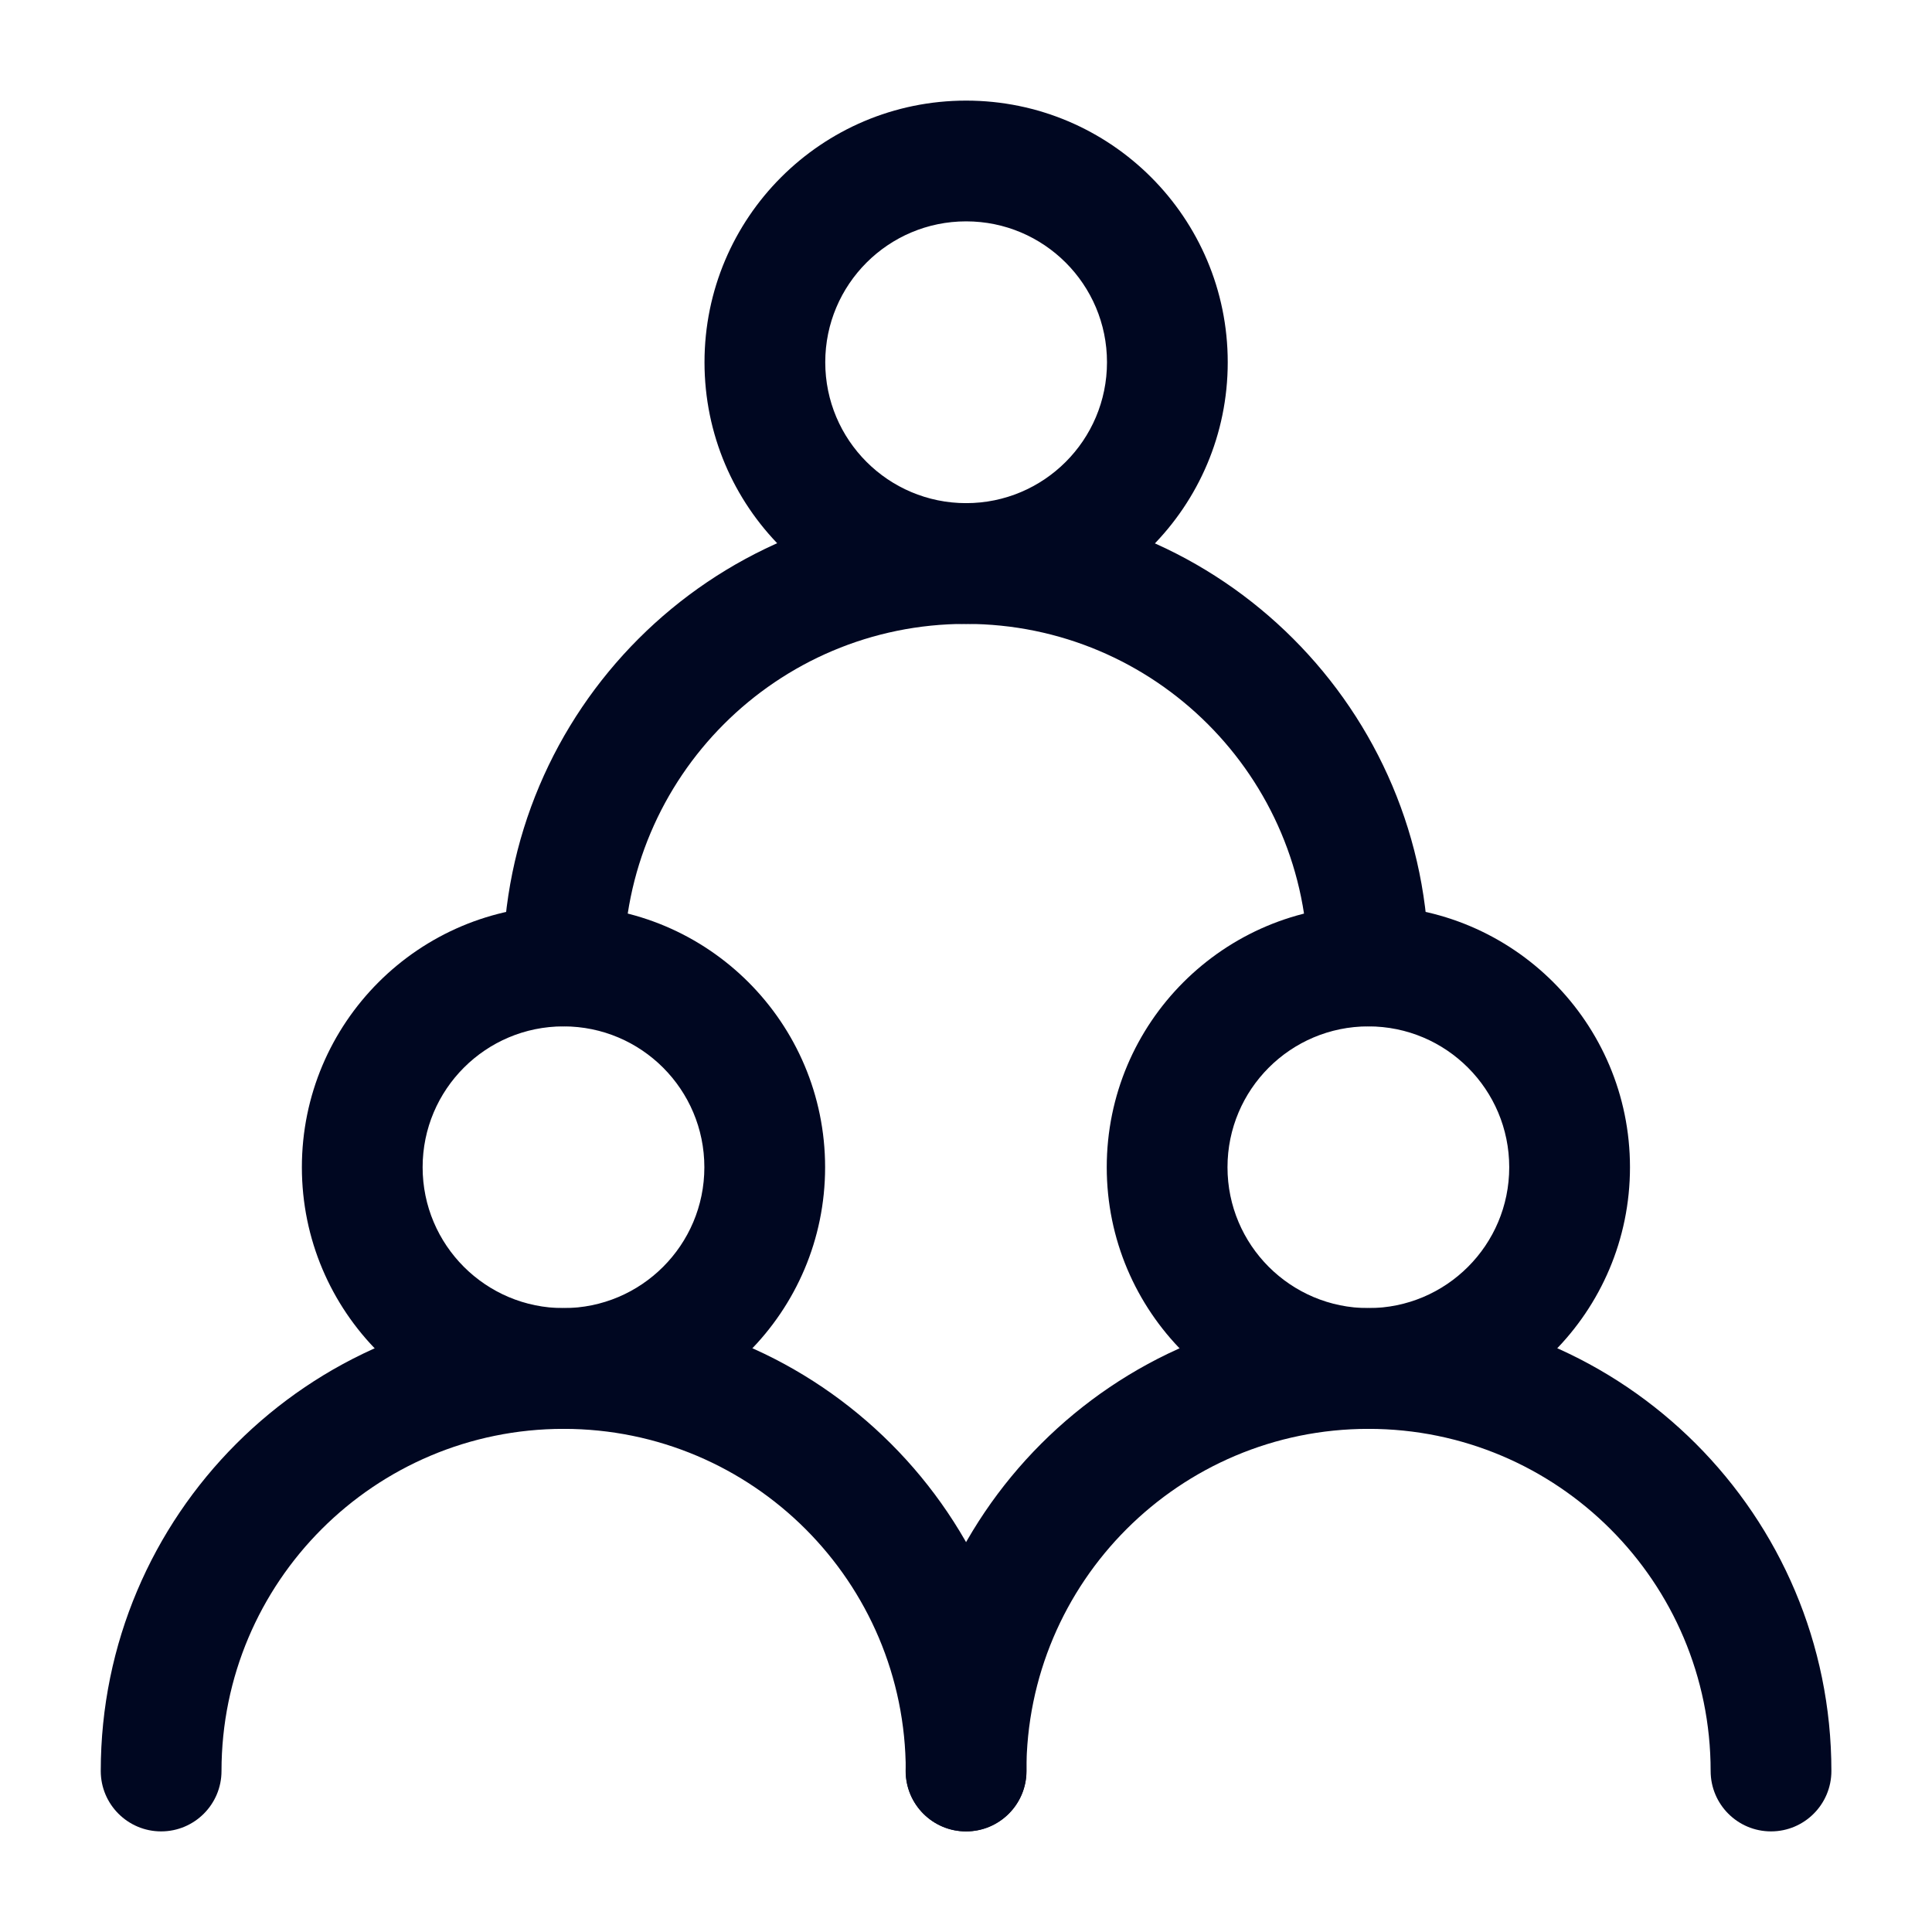
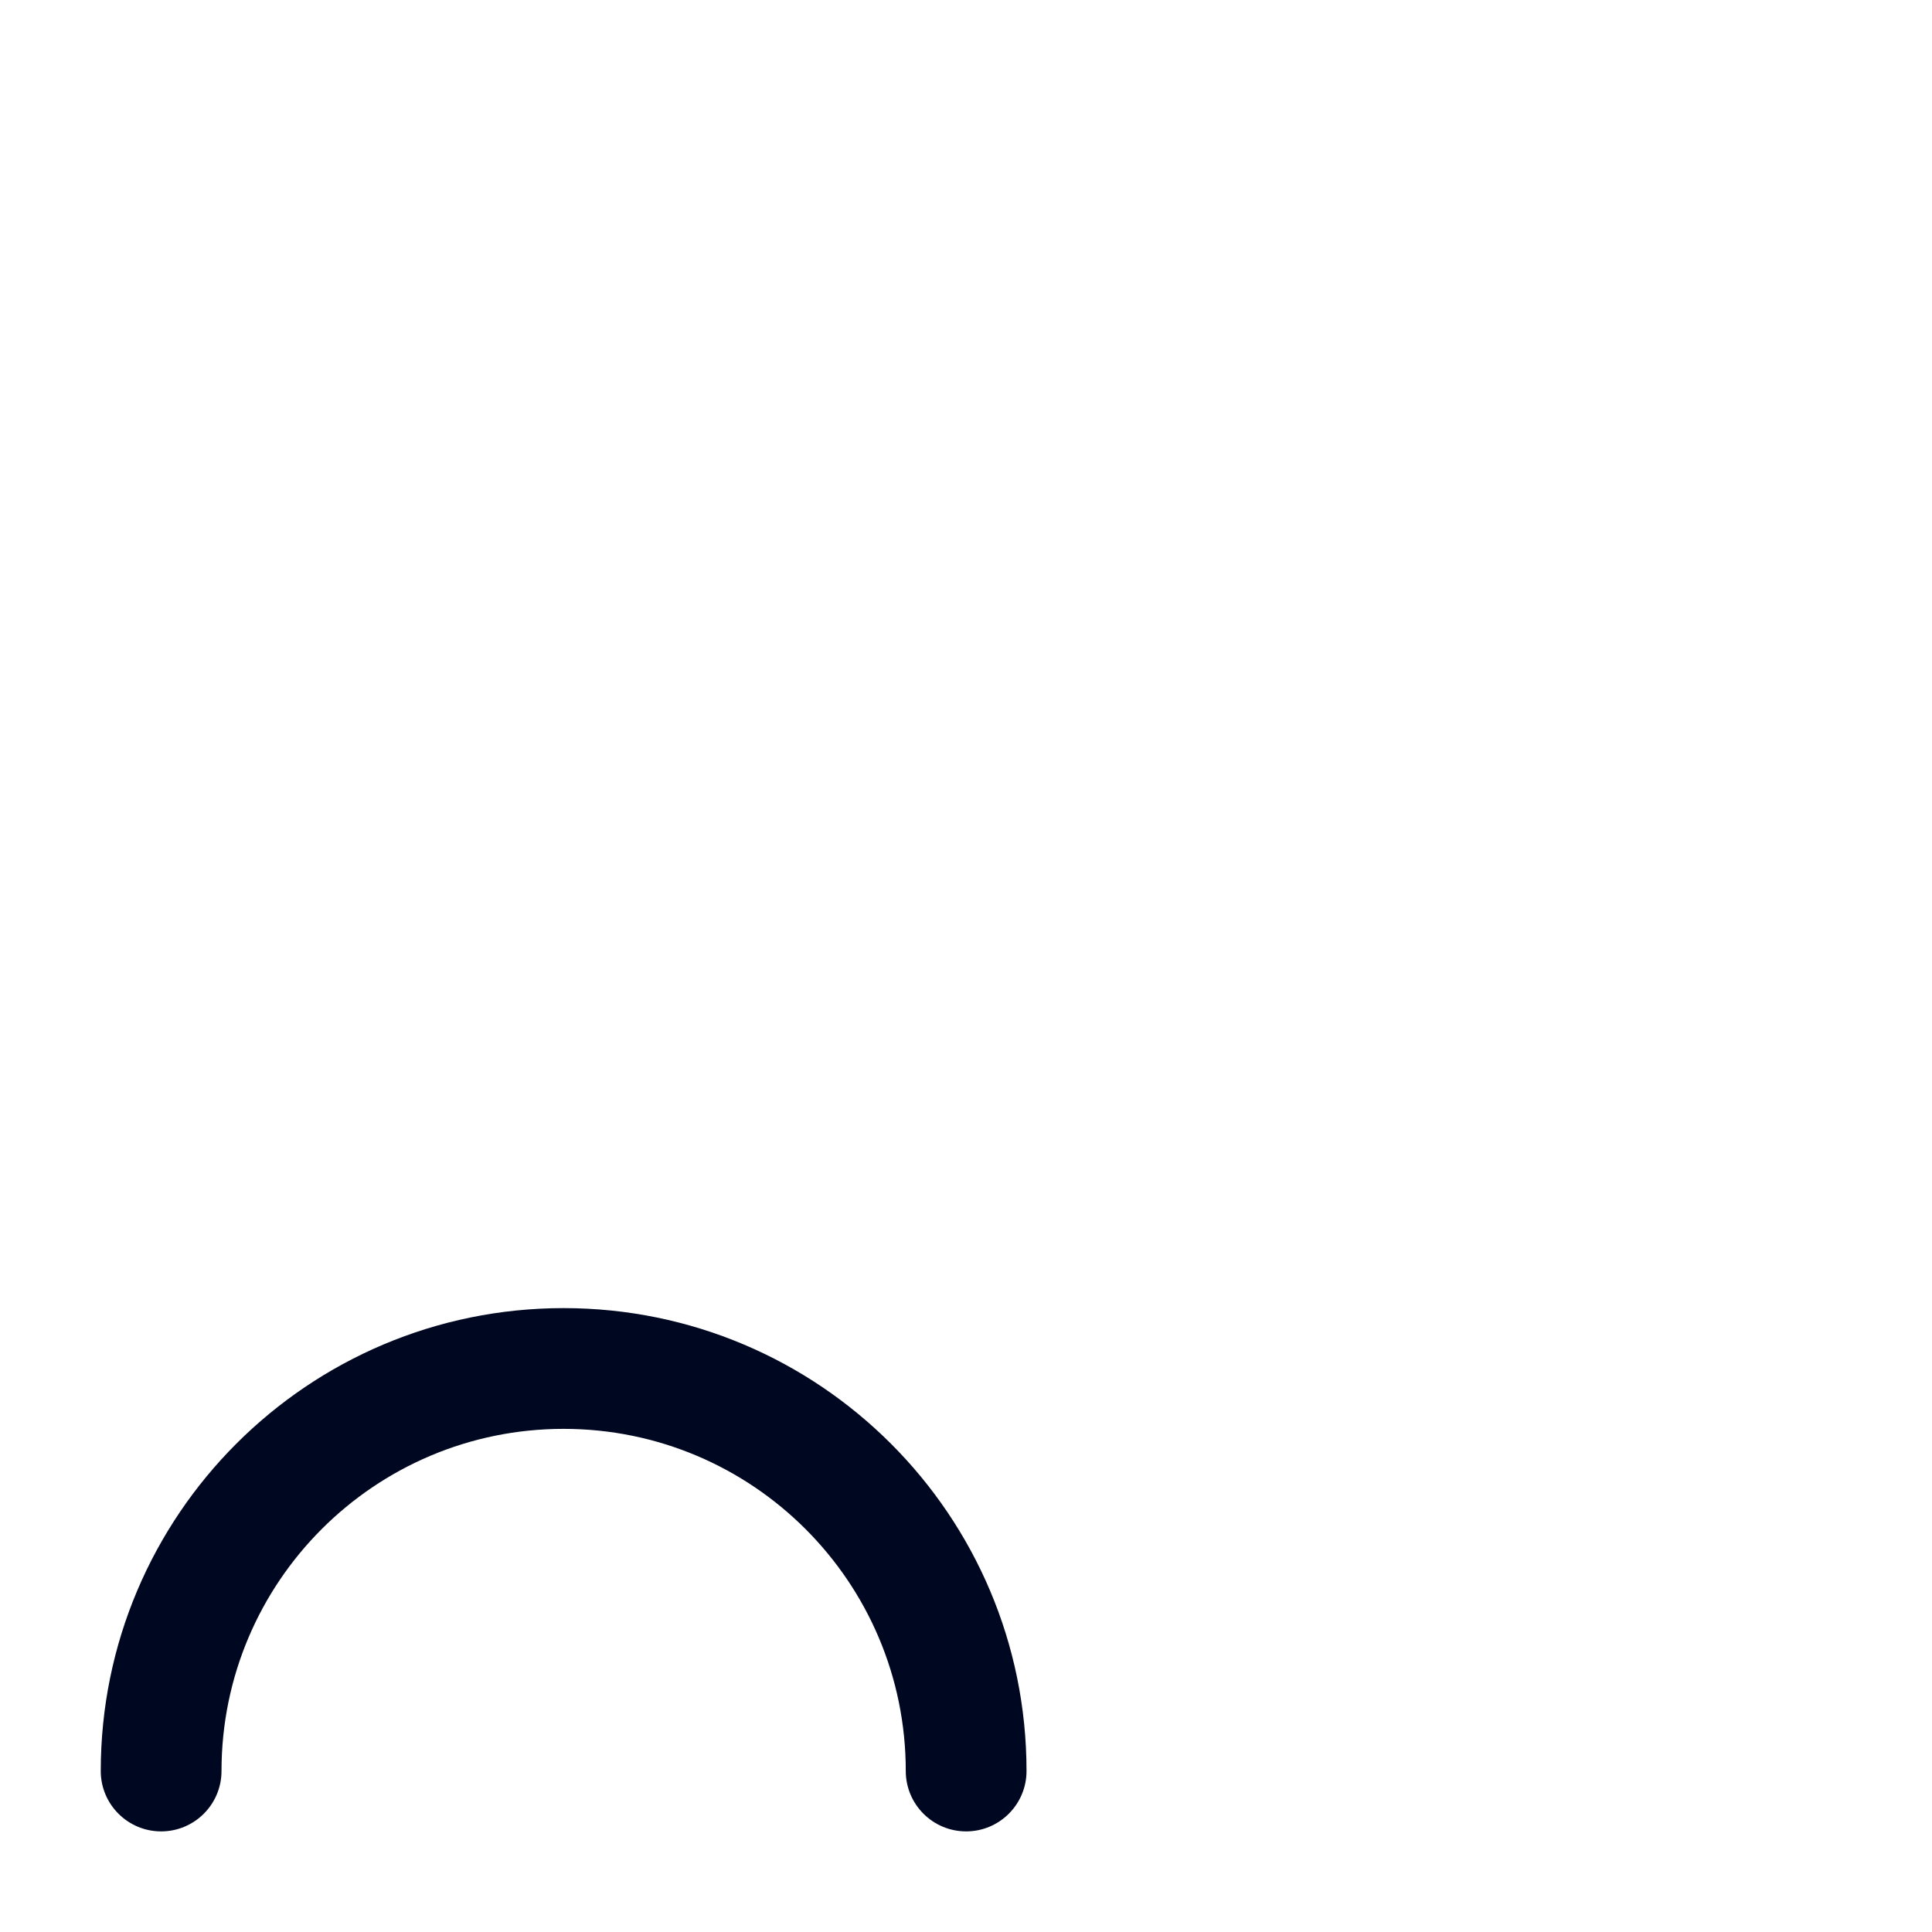
<svg xmlns="http://www.w3.org/2000/svg" width="40" height="40" viewBox="0 0 40 40" fill="none">
-   <path fill-rule="evenodd" clip-rule="evenodd" d="M11.667 21.25C10.056 21.25 8.75 22.556 8.75 24.167C8.75 25.777 10.056 27.083 11.667 27.083C13.277 27.083 14.583 25.777 14.583 24.167C14.583 22.556 13.277 21.25 11.667 21.25ZM6.25 24.167C6.25 21.175 8.675 18.75 11.667 18.75C14.658 18.75 17.083 21.175 17.083 24.167C17.083 27.158 14.658 29.583 11.667 29.583C8.675 29.583 6.25 27.158 6.25 24.167Z" fill="#000721" />
-   <path fill-rule="evenodd" clip-rule="evenodd" d="M28.331 21.25C26.72 21.25 25.414 22.556 25.414 24.167C25.414 25.777 26.72 27.083 28.331 27.083C29.942 27.083 31.247 25.777 31.247 24.167C31.247 22.556 29.942 21.25 28.331 21.25ZM22.914 24.167C22.914 21.175 25.339 18.75 28.331 18.75C31.322 18.75 33.747 21.175 33.747 24.167C33.747 27.158 31.322 29.583 28.331 29.583C25.339 29.583 22.914 27.158 22.914 24.167Z" fill="#000721" />
-   <path fill-rule="evenodd" clip-rule="evenodd" d="M20.003 4.583C18.392 4.583 17.086 5.889 17.086 7.5C17.086 9.111 18.392 10.417 20.003 10.417C21.613 10.417 22.919 9.111 22.919 7.5C22.919 5.889 21.613 4.583 20.003 4.583ZM14.586 7.5C14.586 4.508 17.011 2.083 20.003 2.083C22.994 2.083 25.419 4.508 25.419 7.5C25.419 10.492 22.994 12.917 20.003 12.917C17.011 12.917 14.586 10.492 14.586 7.5Z" fill="#000721" />
  <path fill-rule="evenodd" clip-rule="evenodd" d="M2.086 36.667C2.086 31.374 6.377 27.083 11.669 27.083C16.962 27.083 21.253 31.374 21.253 36.667C21.253 37.357 20.693 37.917 20.003 37.917C19.312 37.917 18.753 37.357 18.753 36.667C18.753 32.755 15.581 29.583 11.669 29.583C7.757 29.583 4.586 32.755 4.586 36.667C4.586 37.357 4.026 37.917 3.336 37.917C2.646 37.917 2.086 37.357 2.086 36.667Z" fill="#000721" />
-   <path fill-rule="evenodd" clip-rule="evenodd" d="M18.75 36.667C18.75 31.374 23.041 27.083 28.333 27.083C33.626 27.083 37.917 31.374 37.917 36.667C37.917 37.357 37.357 37.917 36.667 37.917C35.976 37.917 35.417 37.357 35.417 36.667C35.417 32.755 32.245 29.583 28.333 29.583C24.421 29.583 21.25 32.755 21.25 36.667C21.25 37.357 20.69 37.917 20 37.917C19.31 37.917 18.75 37.357 18.75 36.667Z" fill="#000721" />
-   <path fill-rule="evenodd" clip-rule="evenodd" d="M10.414 20C10.414 14.707 14.705 10.417 19.997 10.417C25.29 10.417 29.581 14.707 29.581 20C29.581 20.69 29.021 21.25 28.331 21.25C27.64 21.25 27.081 20.69 27.081 20C27.081 16.088 23.909 12.917 19.997 12.917C16.085 12.917 12.914 16.088 12.914 20C12.914 20.69 12.354 21.25 11.664 21.25C10.974 21.25 10.414 20.69 10.414 20Z" fill="#000721" />
</svg>